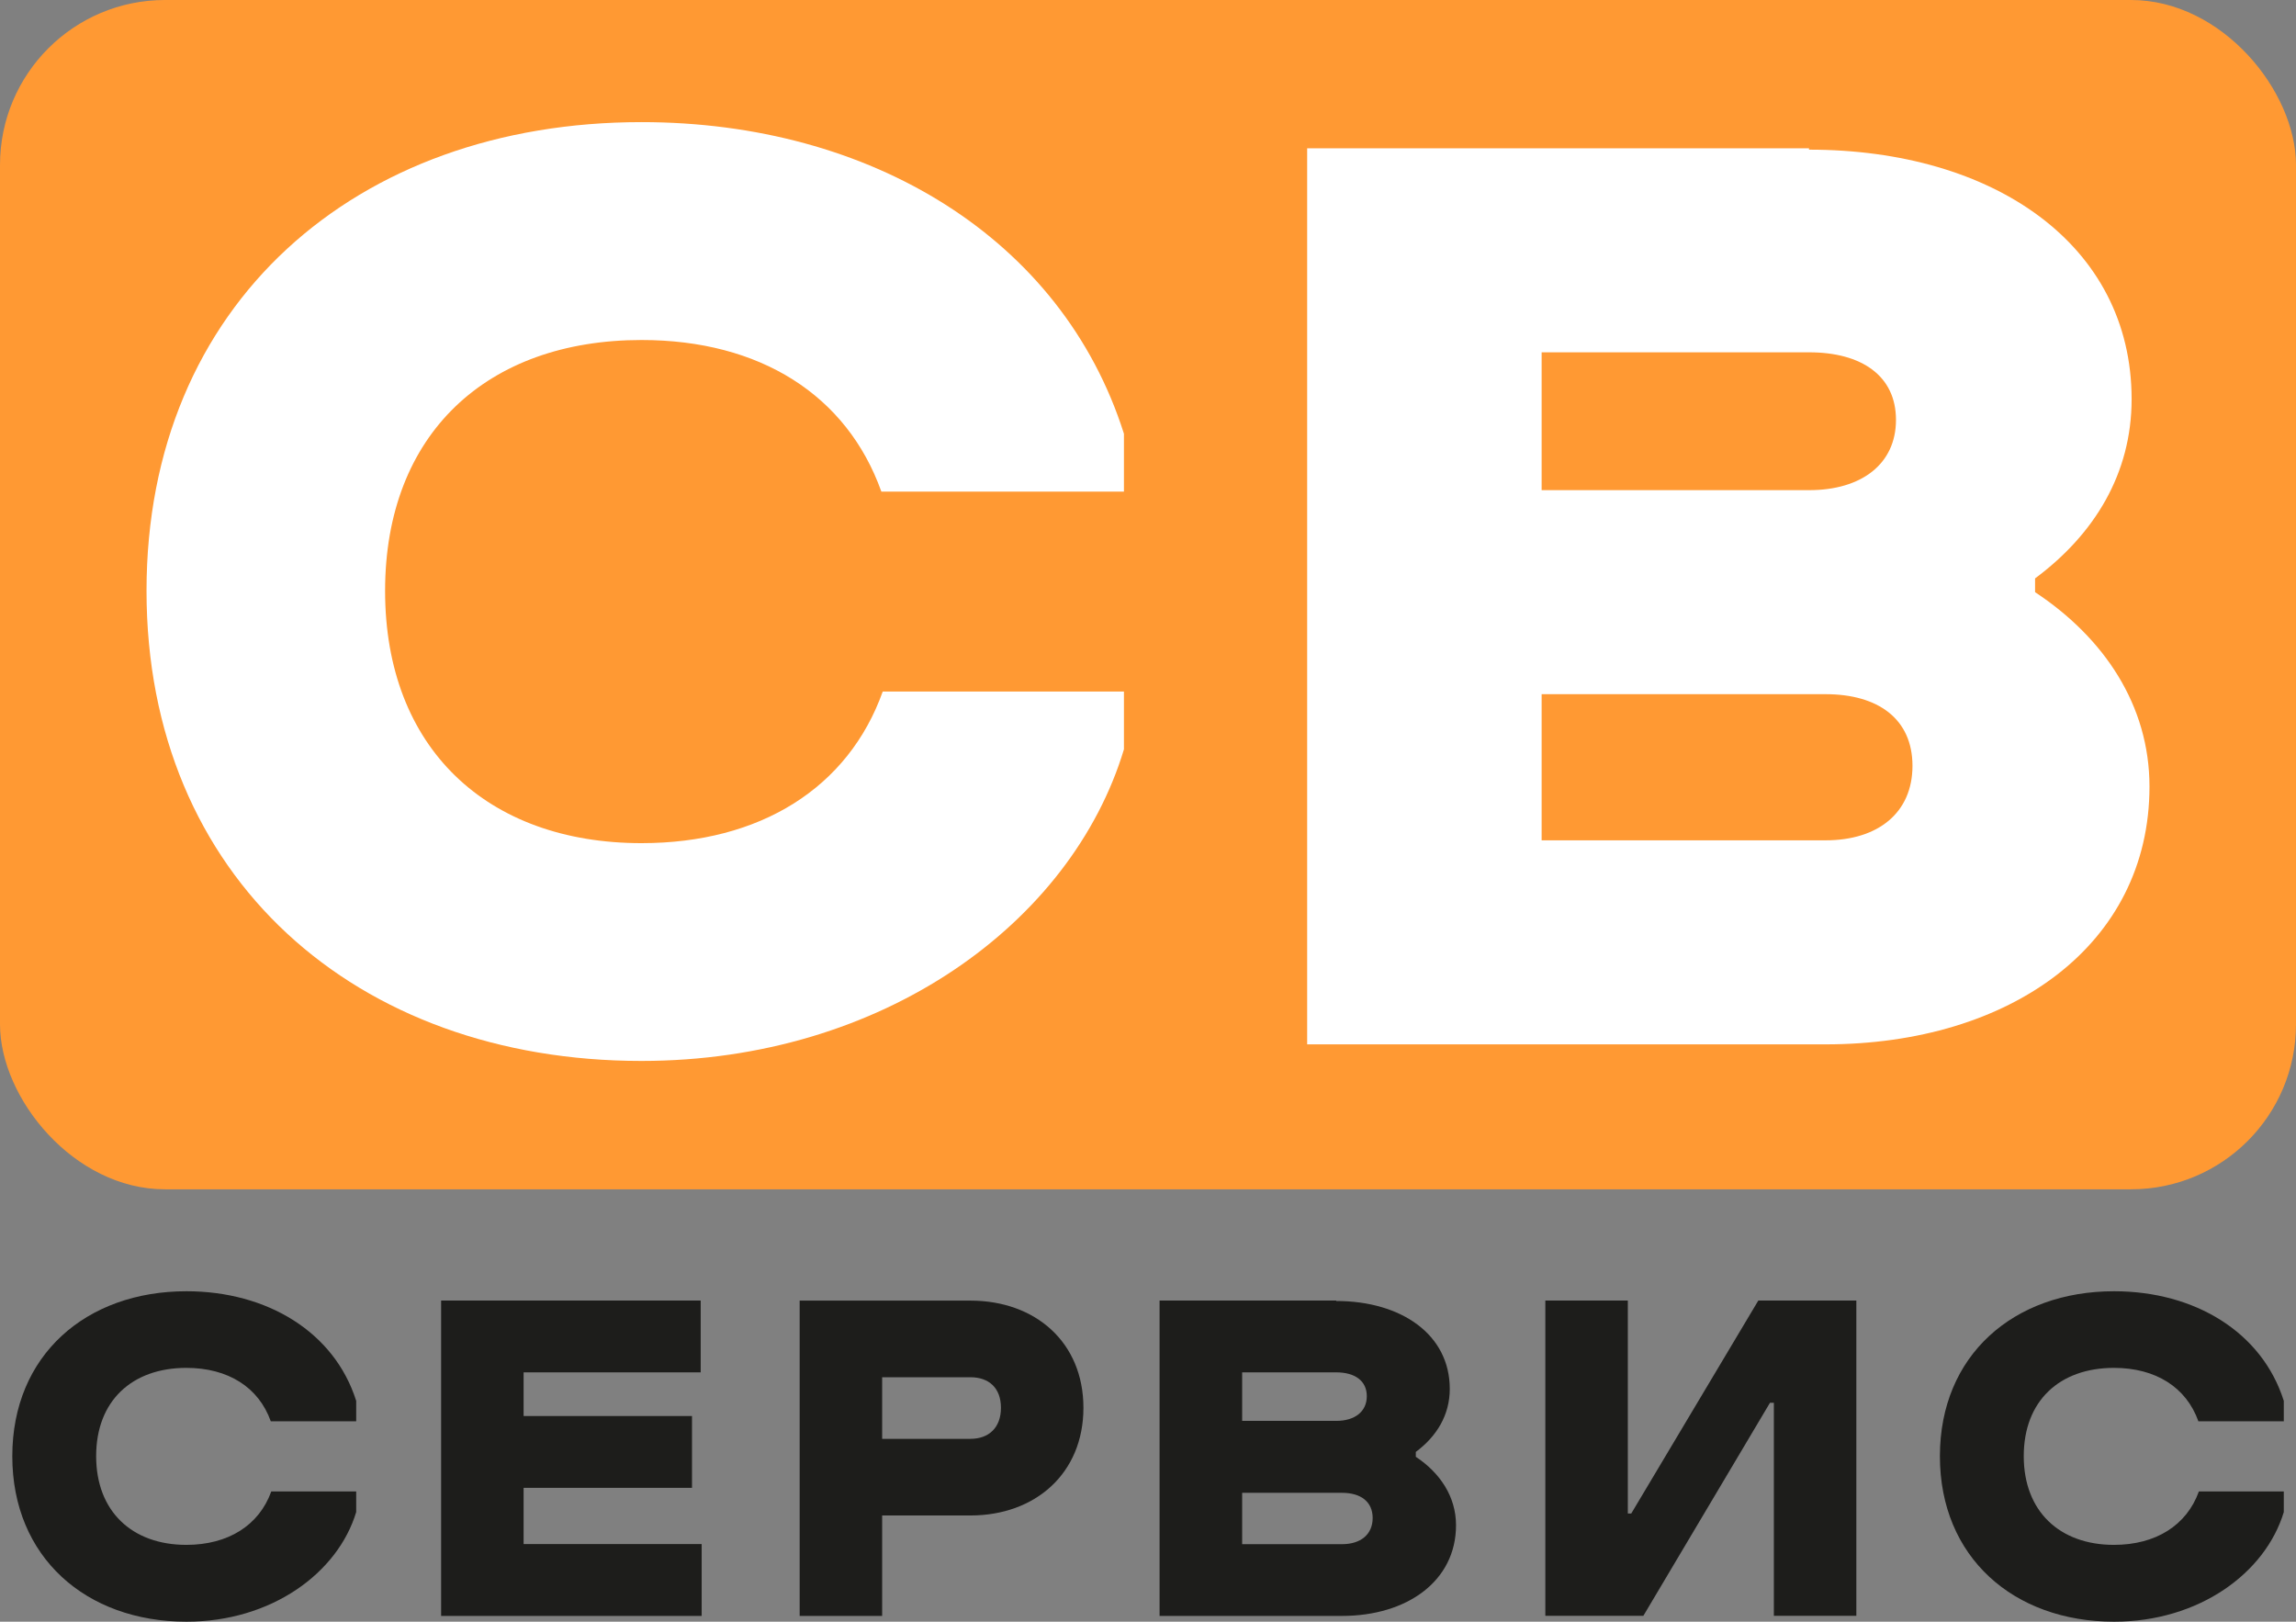
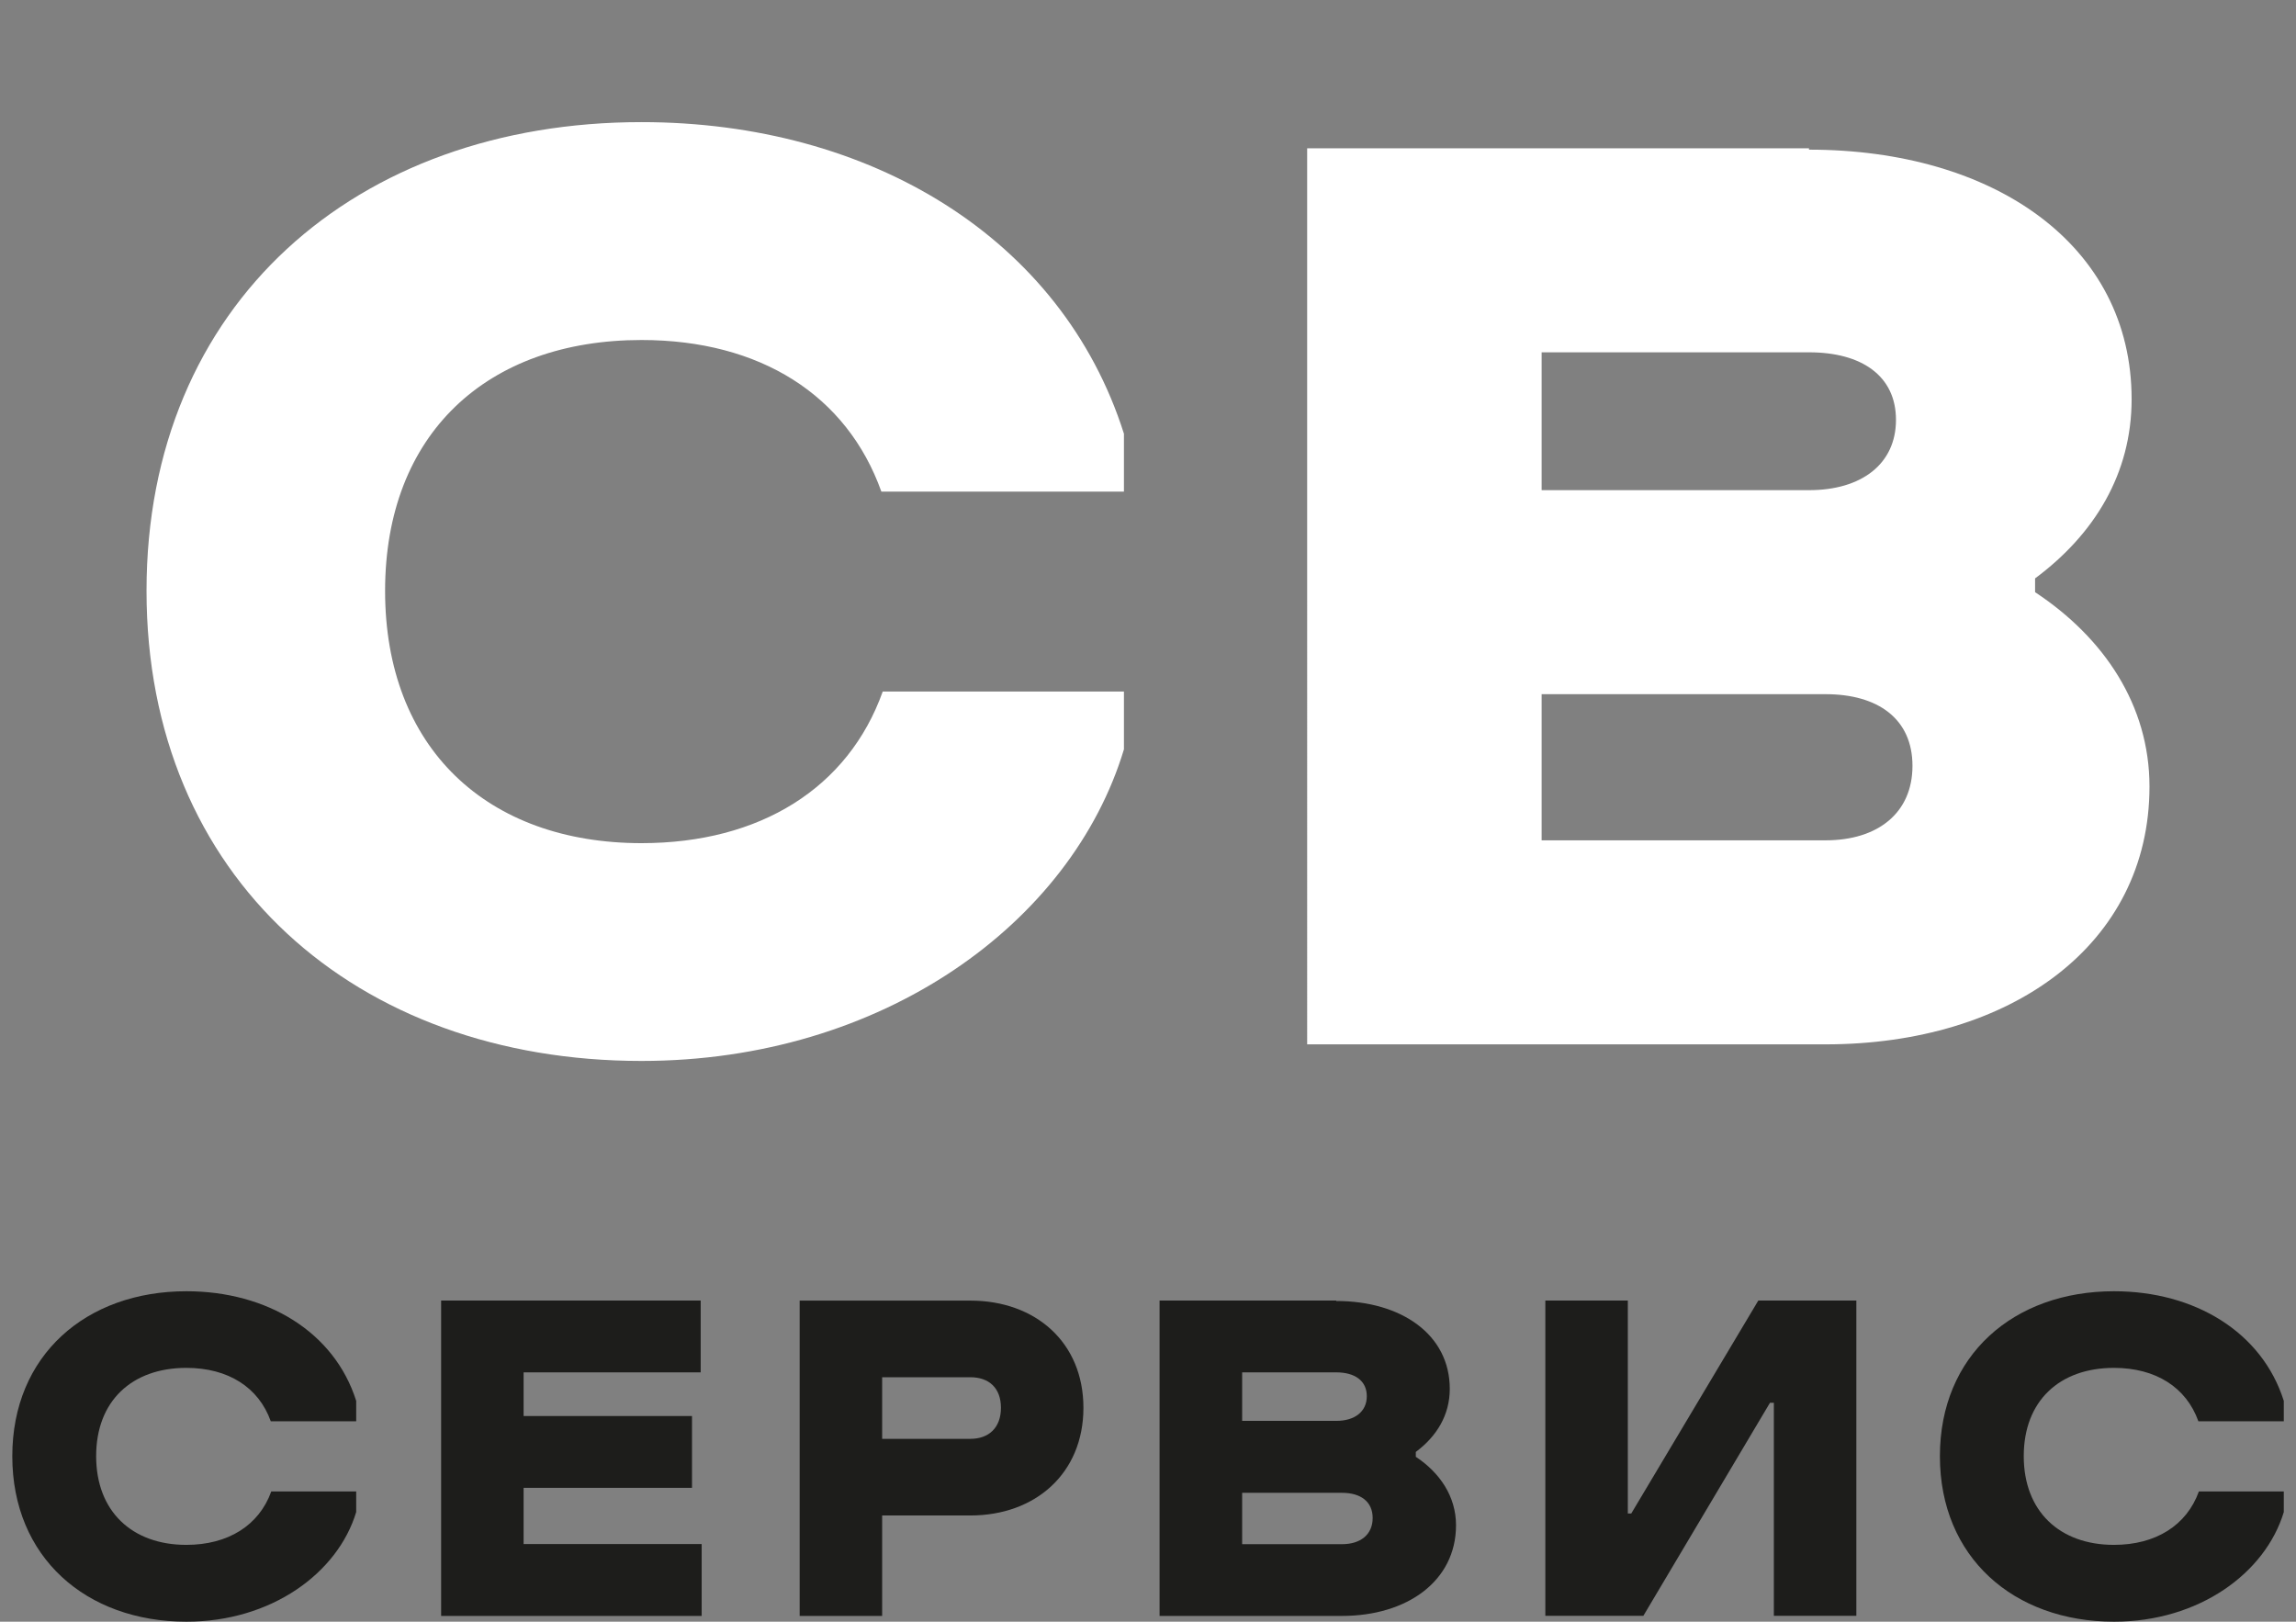
<svg xmlns="http://www.w3.org/2000/svg" id="_Слой_1" data-name="Слой 1" viewBox="0 0 235.21 166.12">
  <rect x="0" y="0" width="235.21" height="166.12" fill="#808080" stroke="none" />
  <defs>
    <style> .cls-1 { fill: #f93; } .cls-1, .cls-2, .cls-3 { stroke-width: 0px; } .cls-2 { fill: #fff; } .cls-3 { fill: #1d1d1b; } </style>
  </defs>
-   <rect class="cls-1" width="235.21" height="121.83" rx="16.9" ry="16.9" />
  <g>
    <path class="cls-2" d="m115.14,70.83v5.93c-5.37,17.79-24.71,31.92-49.43,31.92-29.23,0-50.7-18.78-50.7-48.16S36.48,12.51,65.71,12.51c23.44,0,43.07,11.86,49.43,31.92v5.93h-24.85c-3.53-9.89-12.43-15.53-24.57-15.53-15.82,0-26.27,9.6-26.27,25.7s10.45,25.84,26.27,25.84c12.15,0,21.18-5.65,24.71-15.53h24.71Z" />
    <path class="cls-2" d="m133.92,15.19h51.4v.14c18.92,0,33.05,9.74,33.05,25.56,0,7.63-3.81,13.84-9.89,18.36v1.41c7.06,4.66,11.72,11.58,11.72,19.91,0,16.24-14.26,26.41-33.19,26.41h-53.1V15.19Zm24.01,20.9v14.12h27.4c5.37,0,8.9-2.68,8.9-7.2s-3.53-6.92-8.9-6.92h-27.4Zm0,35.02v14.97h29.09c5.37,0,8.9-2.82,8.9-7.63s-3.53-7.34-8.9-7.34h-29.09Z" />
  </g>
  <g>
    <path class="cls-3" d="m36.49,152.8v2.09c-1.89,6.26-8.7,11.23-17.39,11.23-10.29,0-17.84-6.61-17.84-16.95s7.55-16.9,17.84-16.9c8.25,0,15.16,4.17,17.39,11.23v2.09h-8.75c-1.24-3.48-4.37-5.47-8.65-5.47-5.57,0-9.24,3.38-9.24,9.04s3.68,9.09,9.24,9.09c4.27,0,7.45-1.99,8.7-5.47h8.7Z" />
    <path class="cls-3" d="m45.19,133.22h26.59v7.36h-18.14v4.47h17.25v7.36h-17.25v5.76h18.24v7.36h-26.69v-32.3Z" />
    <path class="cls-3" d="m90.37,155.24v10.29h-8.45v-32.3h17.49c6.66,0,11.58,4.27,11.58,10.98s-4.92,11.03-11.58,11.03h-9.04Zm0-14.16v6.31h9.04c1.89,0,3.13-1.14,3.13-3.18s-1.24-3.13-3.13-3.13h-9.04Z" />
    <path class="cls-3" d="m118.8,133.22h18.09v.05c6.66,0,11.63,3.43,11.63,9,0,2.68-1.34,4.87-3.48,6.46v.5c2.48,1.64,4.12,4.08,4.12,7.01,0,5.72-5.02,9.29-11.68,9.29h-18.69v-32.3Zm8.45,7.36v4.97h9.64c1.89,0,3.13-.94,3.13-2.53s-1.24-2.44-3.13-2.44h-9.64Zm0,12.33v5.27h10.24c1.89,0,3.13-.99,3.13-2.68s-1.24-2.58-3.13-2.58h-10.24Z" />
    <path class="cls-3" d="m168.35,165.52h-10.04v-32.3h8.45v21.82h.35l13.02-21.82h10.04v32.3h-8.45v-21.82h-.4l-12.97,21.82Z" />
    <path class="cls-3" d="m233.96,152.8v2.09c-1.89,6.26-8.7,11.23-17.39,11.23-10.29,0-17.84-6.61-17.84-16.95s7.55-16.9,17.84-16.9c8.25,0,15.16,4.17,17.39,11.23v2.09h-8.75c-1.24-3.48-4.37-5.47-8.65-5.47-5.57,0-9.24,3.38-9.24,9.04s3.68,9.09,9.24,9.09c4.27,0,7.45-1.99,8.7-5.47h8.7Z" />
  </g>
</svg>